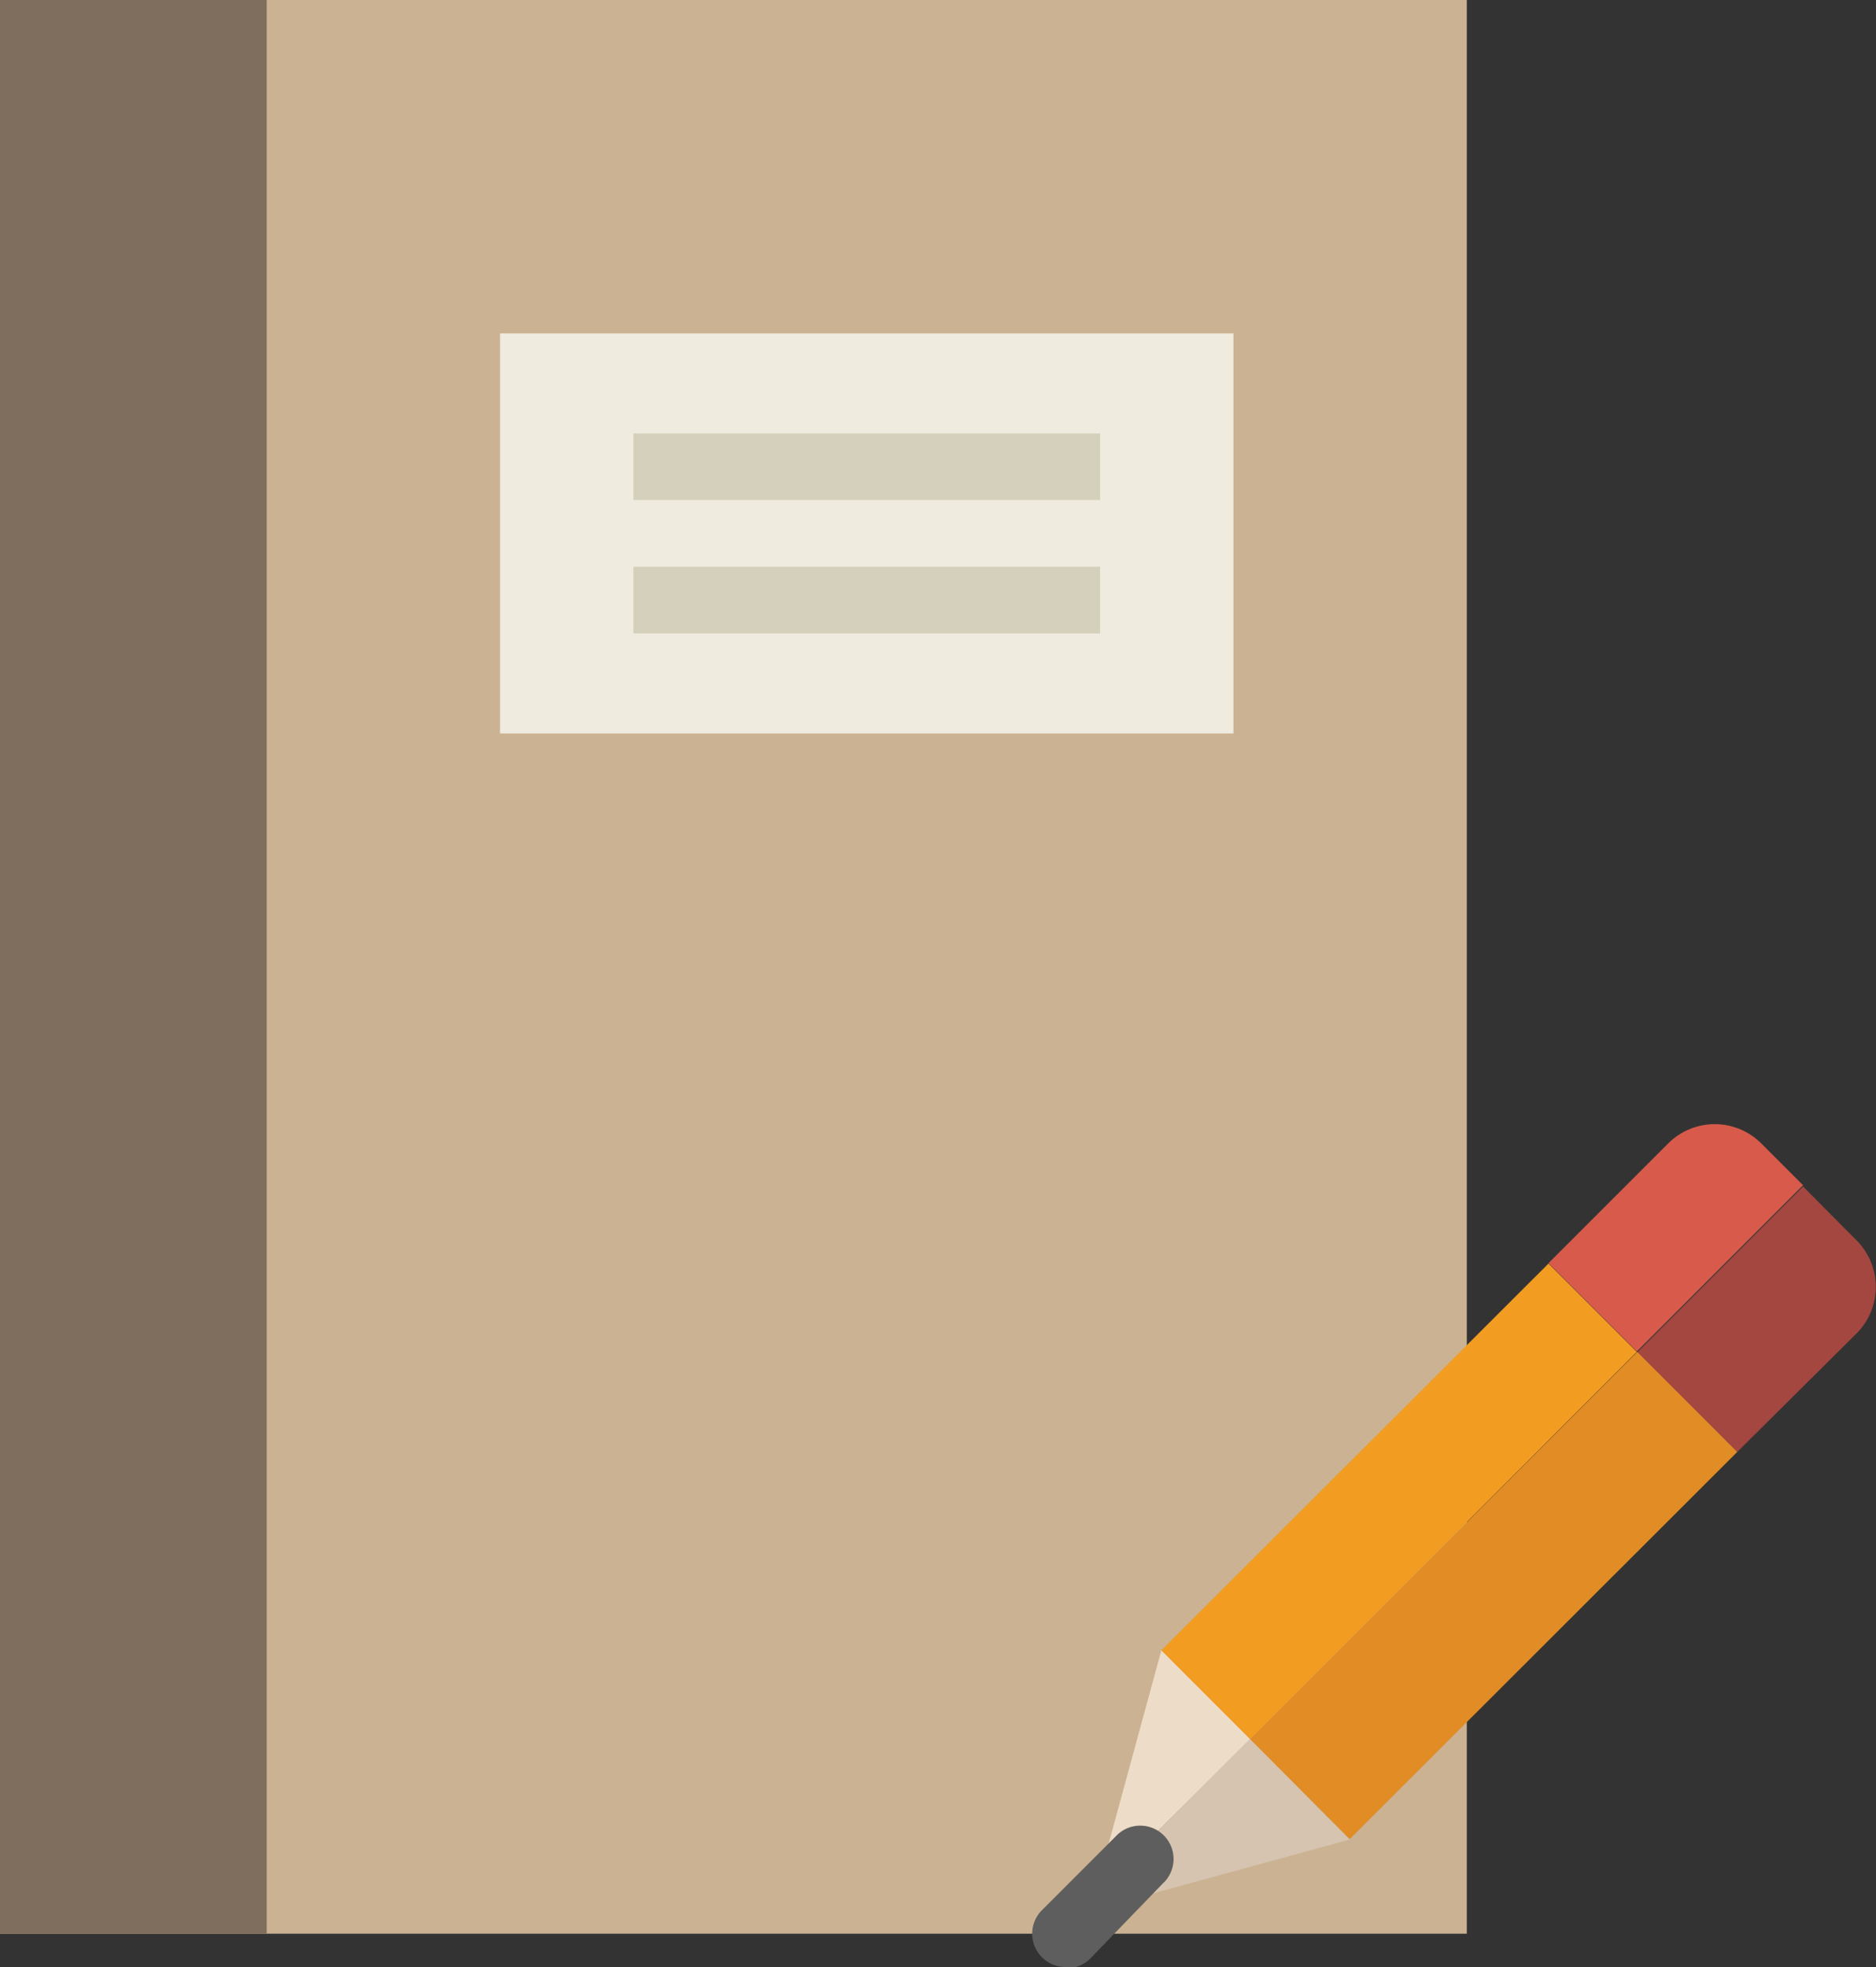
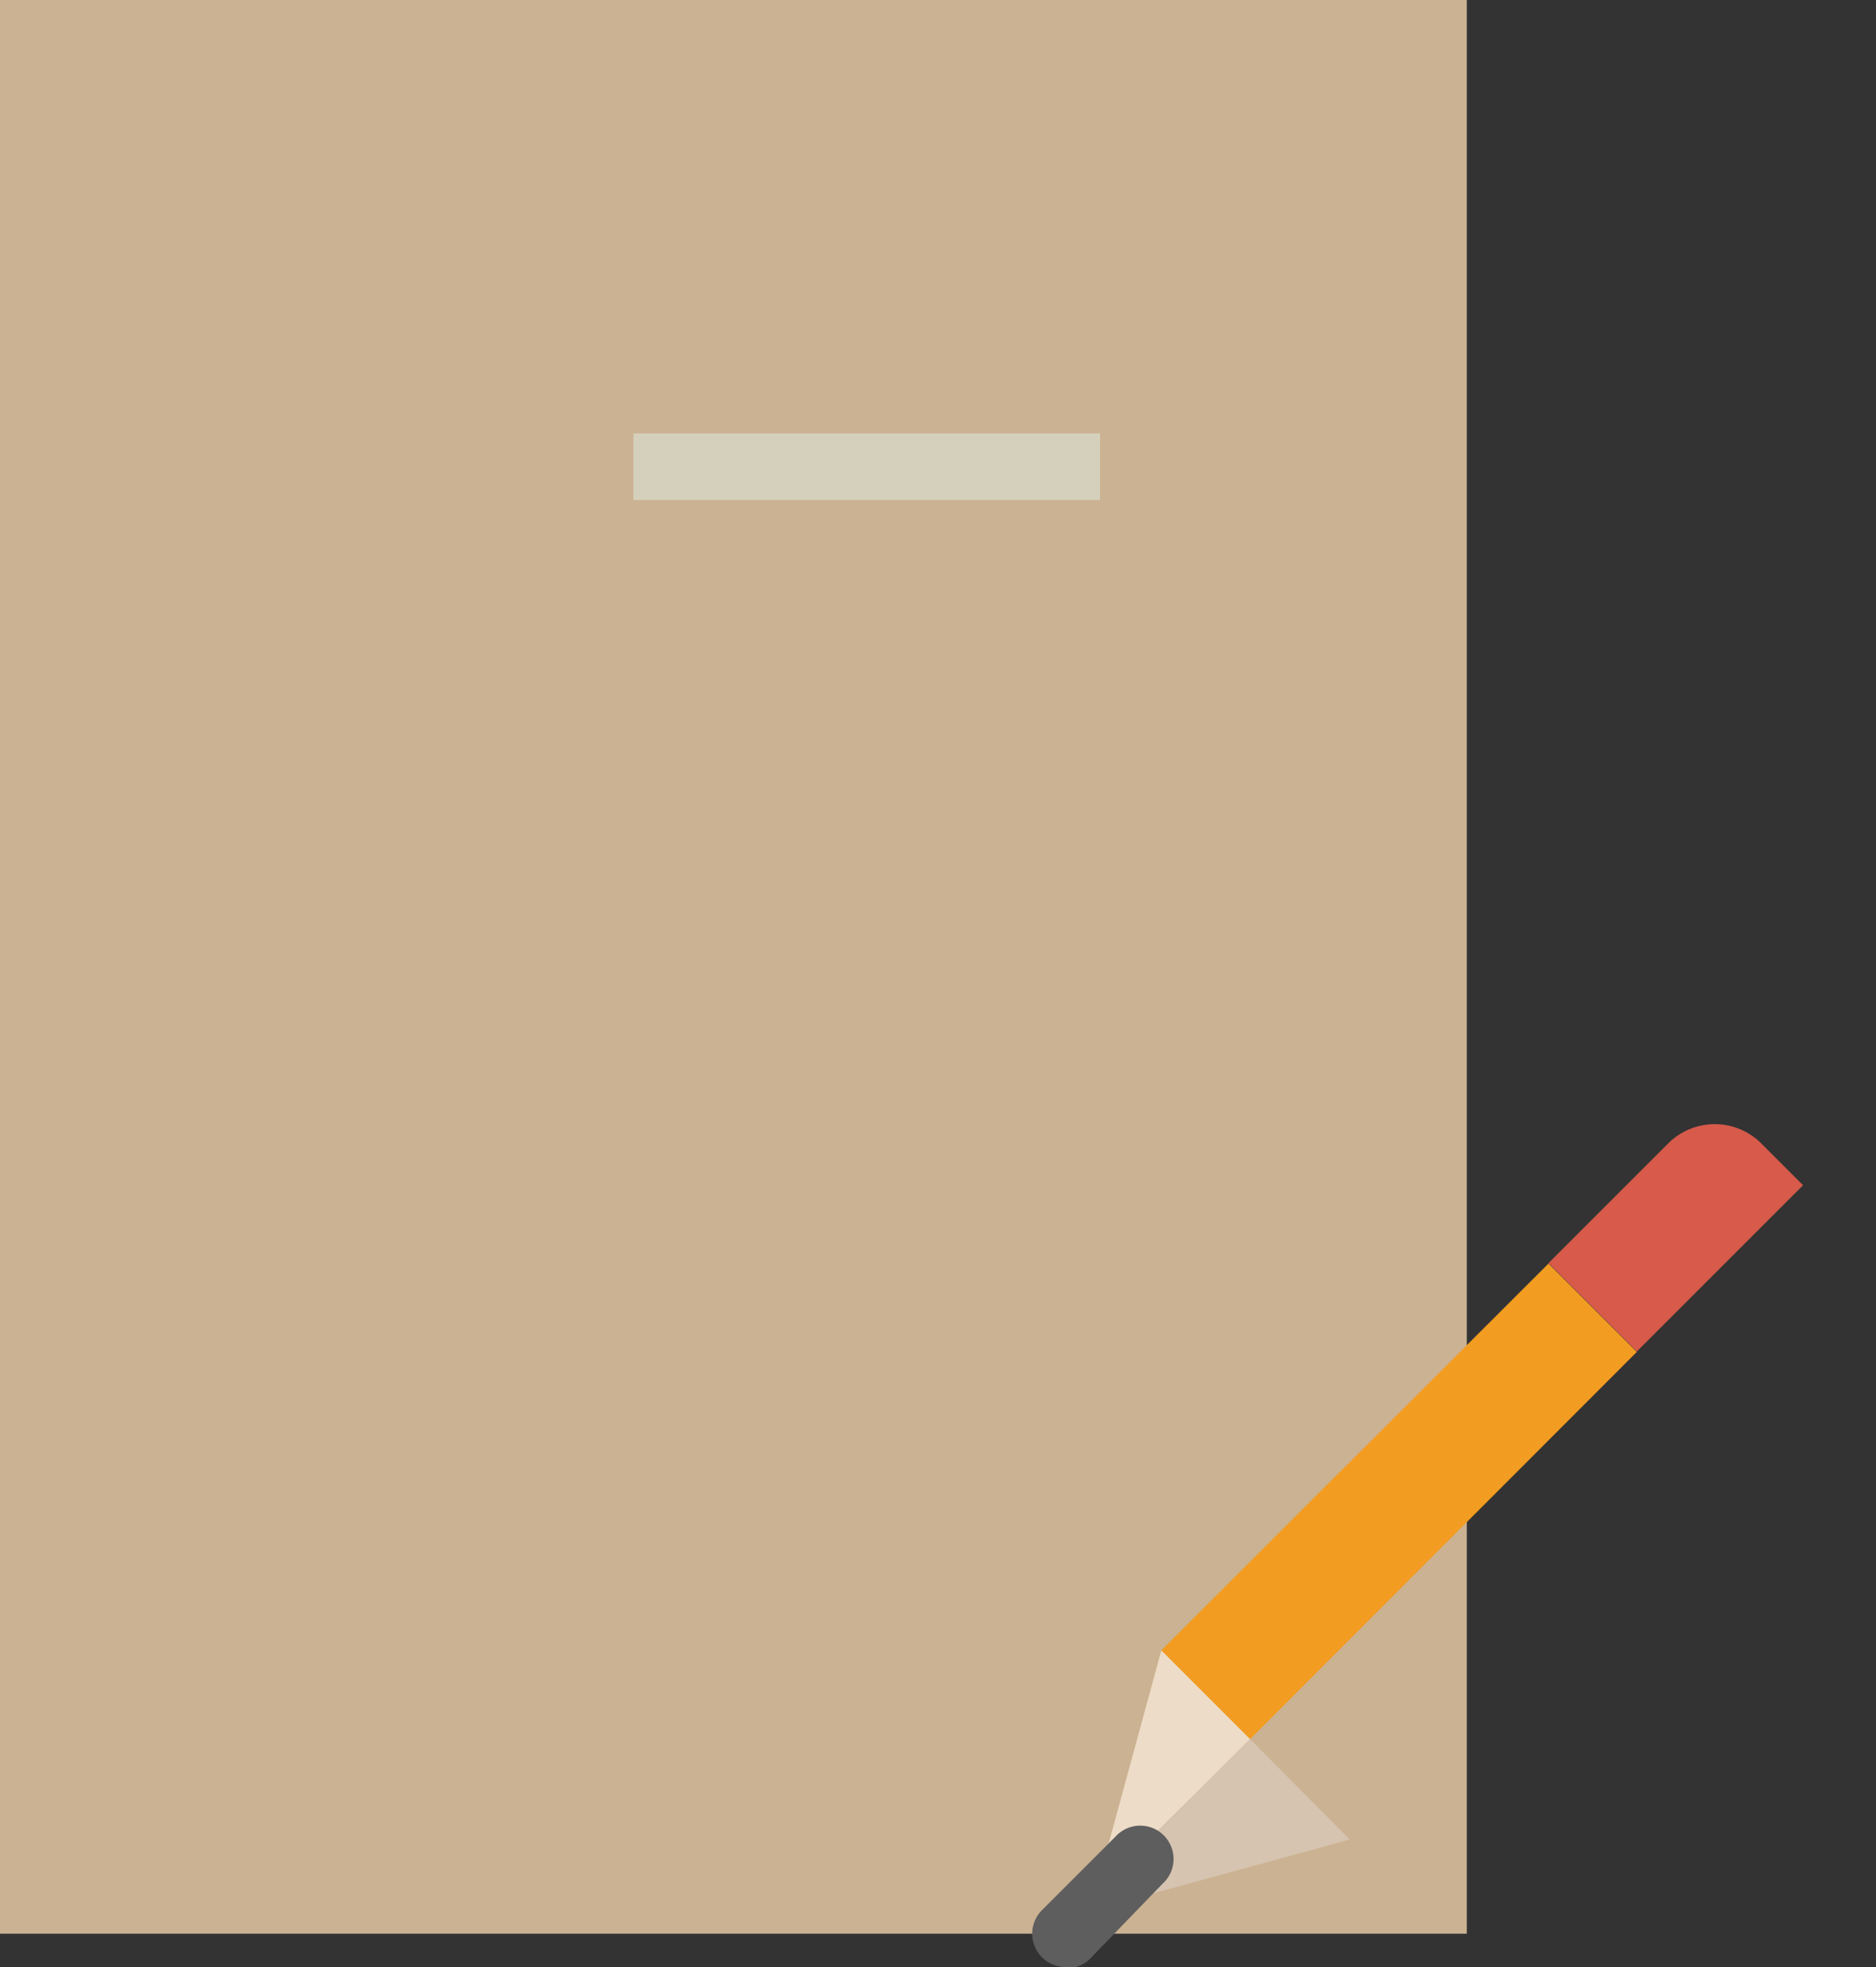
<svg xmlns="http://www.w3.org/2000/svg" id="レイヤー_1" data-name="レイヤー 1" viewBox="0 0 45.02 47.2">
  <rect x="0" y="0" width="45.02" height="47.2" fill="#333333" stroke="none" />
  <defs>
    <style>.cls-1{fill:#cbb292;}.cls-2{fill:#7f6e5d;}.cls-3{fill:#efebde;}.cls-4{fill:#d5d0bb;}.cls-5{fill:#eddcc7;}.cls-6{fill:#d75a4a;}.cls-7{fill:#f29c21;}.cls-8{fill:#d6c4b1;}.cls-9{fill:#a34740;}.cls-10{fill:#e18c25;}.cls-11{fill:#5e5e5e;}</style>
  </defs>
  <title>アートボード 2</title>
  <rect class="cls-1" width="35.2" height="46.4" />
-   <rect class="cls-2" width="6.4" height="46.4" />
-   <rect class="cls-3" x="12" y="8" width="17.6" height="9.6" />
  <rect class="cls-4" x="15.2" y="10.4" width="11.2" height="1.6" />
-   <rect class="cls-4" x="15.2" y="13.6" width="11.2" height="1.6" />
  <path class="cls-5" d="M27.87,39.6h0l-1.59,5.83L30,41.73Zm0,0" />
  <path class="cls-6" d="M43.27,28.44l-1-1a1.58,1.58,0,0,0-2.24,0l-2.87,2.87,2.12,2.12Zm0,0" />
  <path class="cls-7" d="M37.16,30.32l2.12,2.12L30,41.73,27.87,39.6Zm0,0" />
  <path class="cls-8" d="M32.39,44.14h0L30,41.73l-3.71,3.71-.11.4Zm0,0" />
-   <path class="cls-9" d="M41.69,34.84,44.55,32a1.58,1.58,0,0,0,0-2.24l-1.28-1.29-4,4Zm0,0" />
-   <path class="cls-10" d="M32.39,44.13,30,41.73l9.29-9.29,2.4,2.4Zm0,0" />
+   <path class="cls-10" d="M32.39,44.13,30,41.73Zm0,0" />
  <path class="cls-11" d="M25.6,47.2A.8.8,0,0,1,25,45.84l1.77-1.77a.8.8,0,1,1,1.13,1.13L26.16,47a.79.79,0,0,1-.56.23Zm0,0" />
</svg>